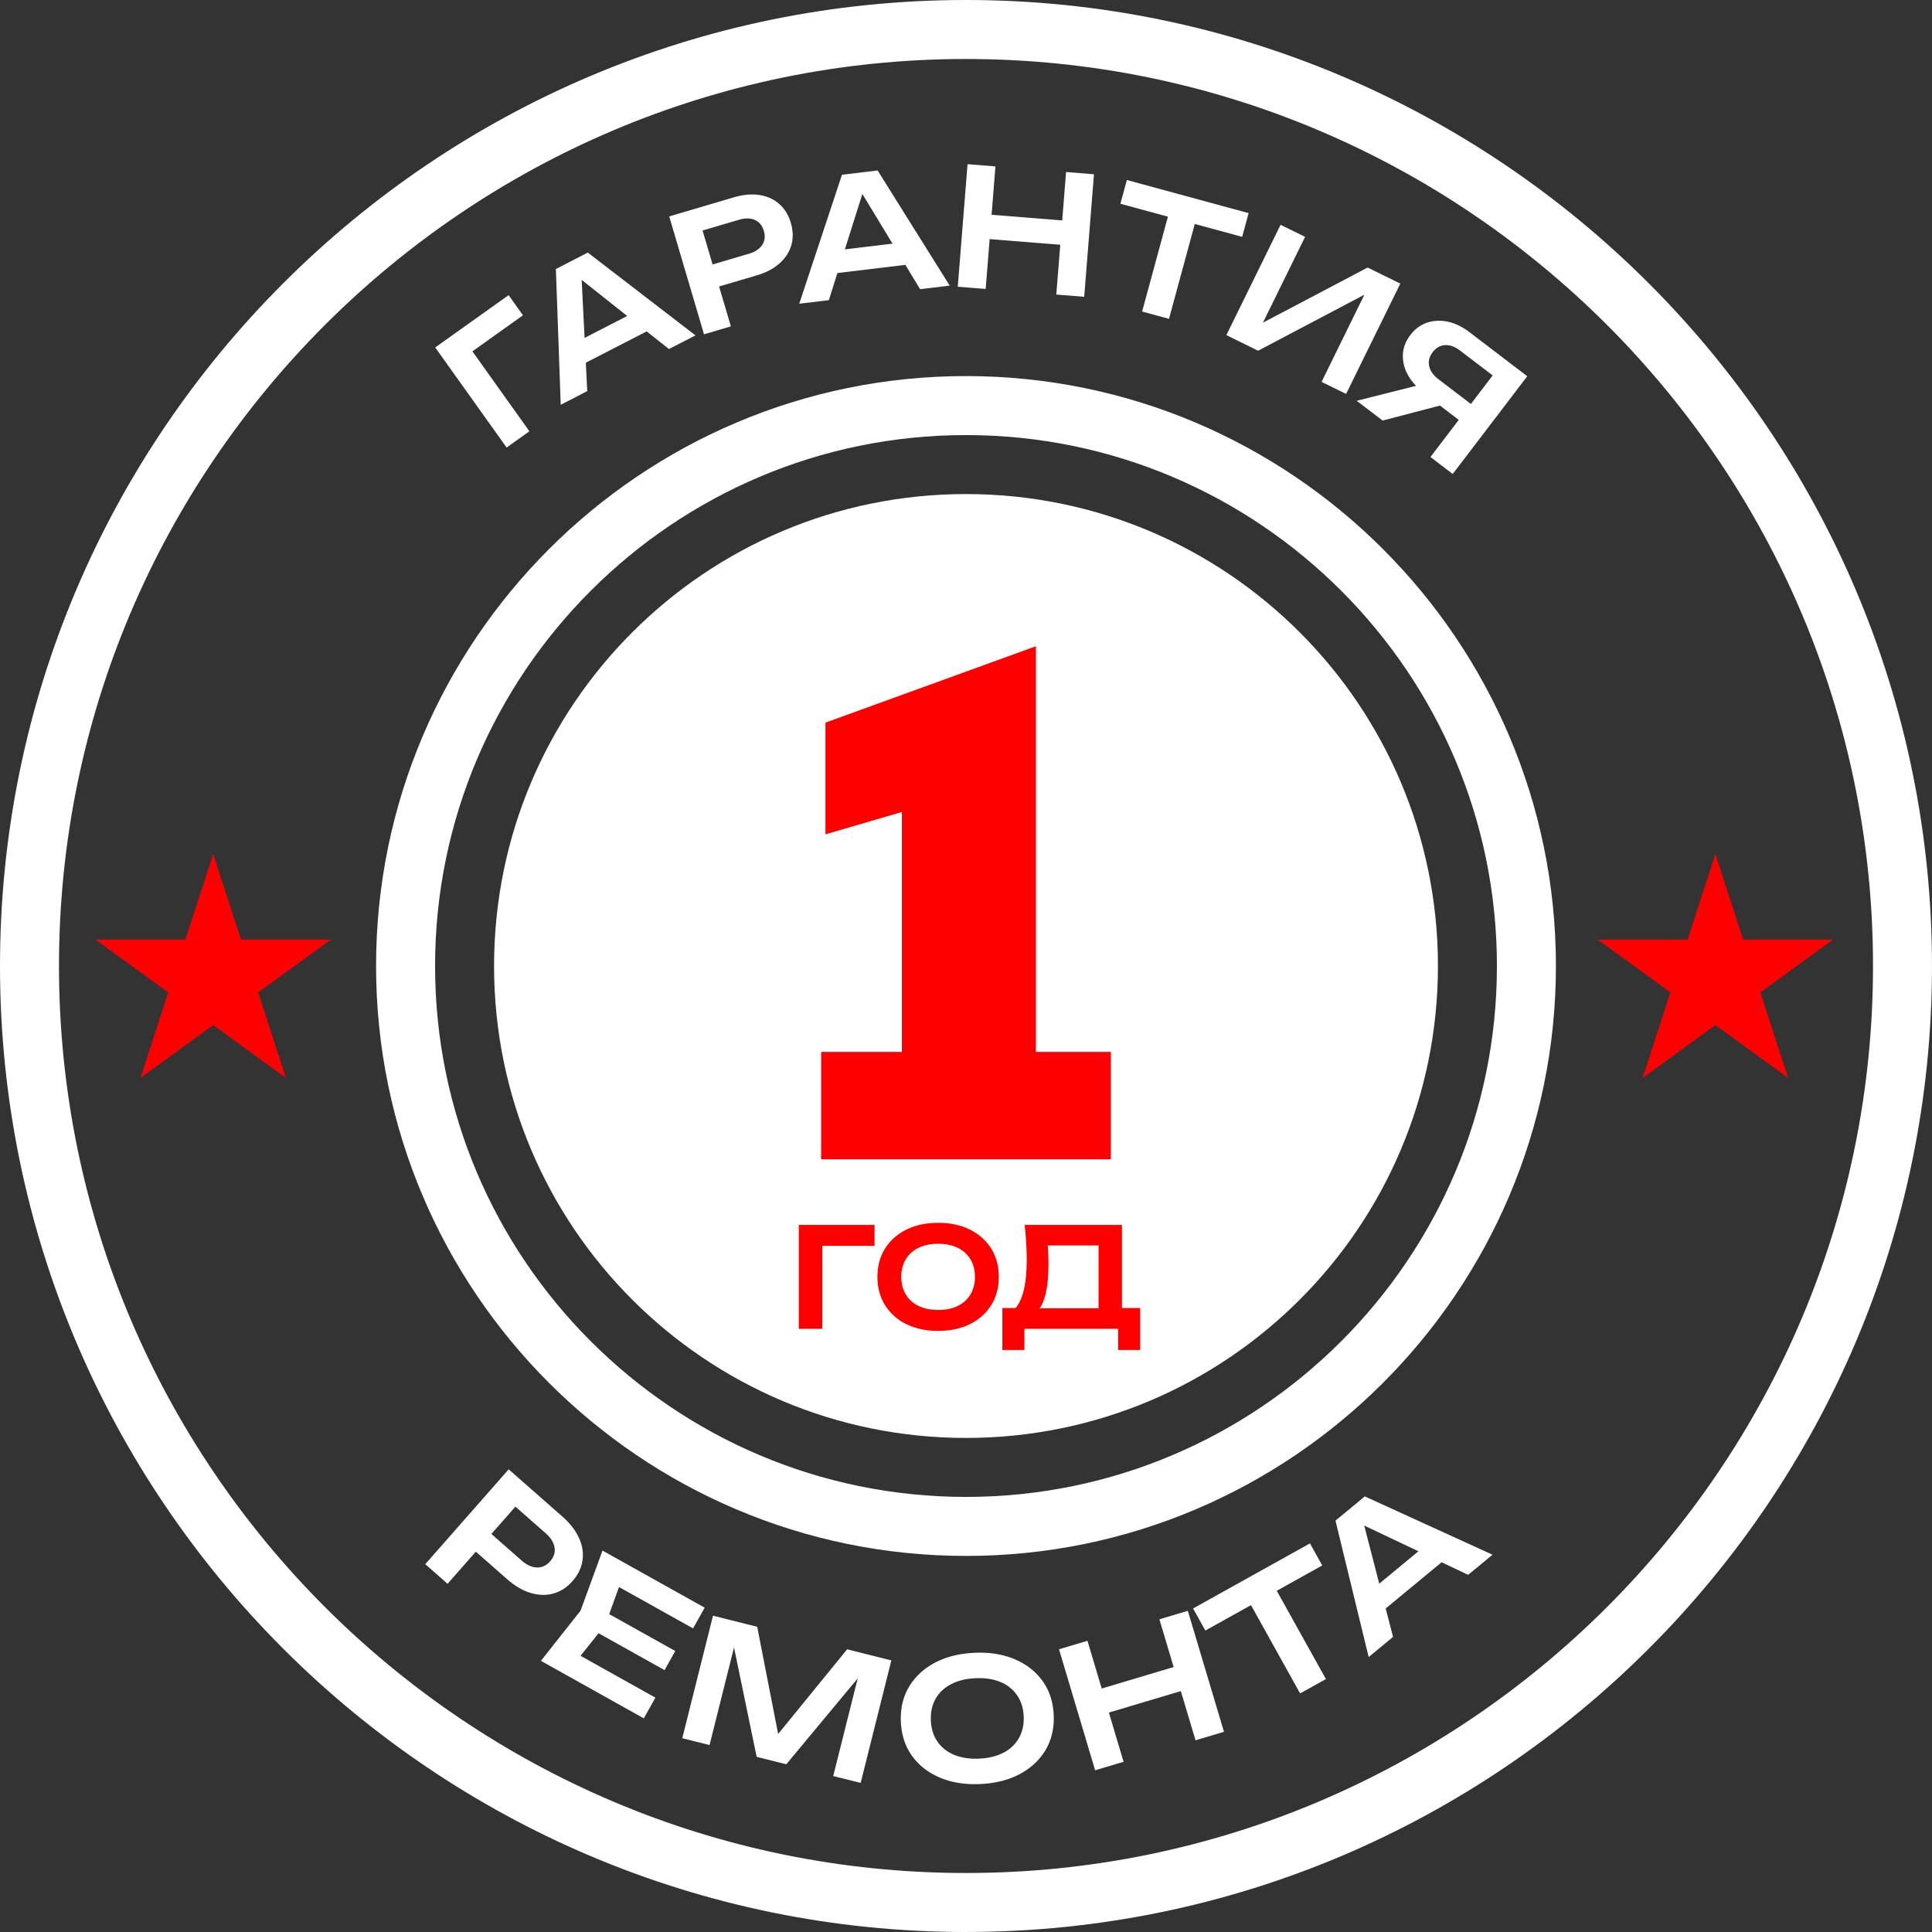
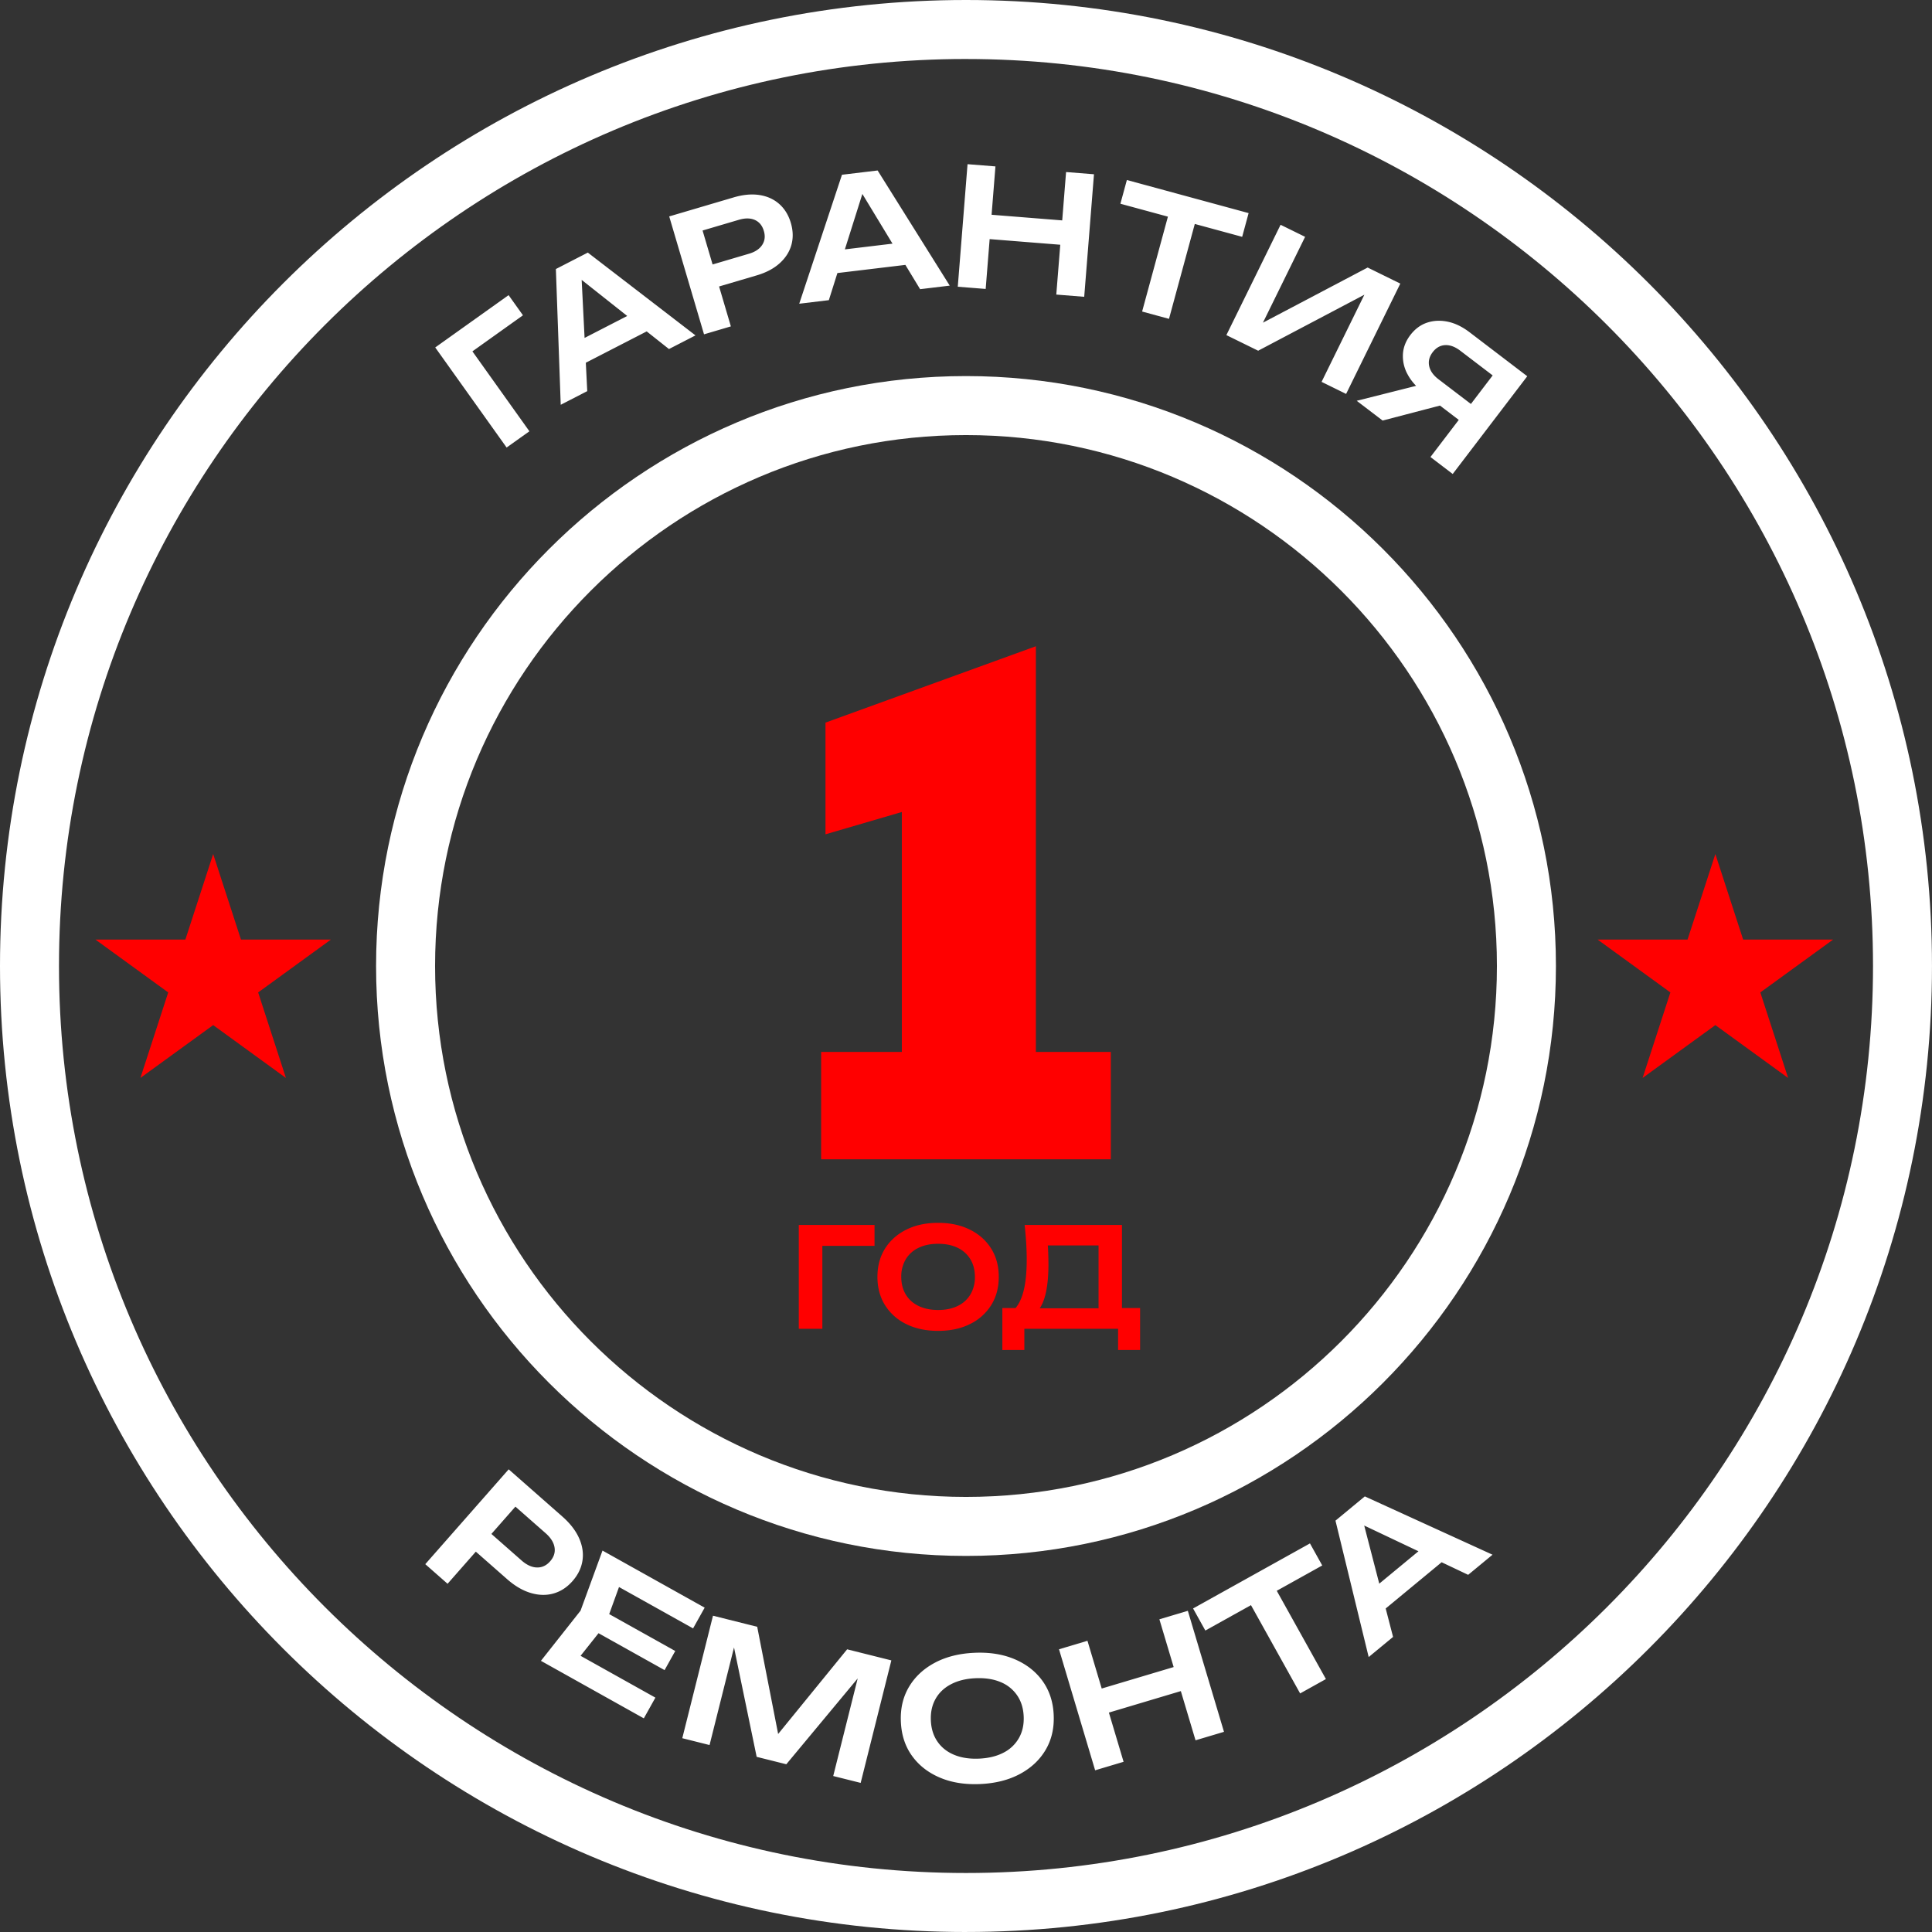
<svg xmlns="http://www.w3.org/2000/svg" width="113" height="113" fill="none">
  <rect width="100%" height="100%" fill="#333333" stroke="none" />
  <g clip-path="url(#a)">
    <path fill="#fff" d="M56.5 91.004c-19.025 0-34.504-15.479-34.504-34.504S37.475 21.996 56.5 21.996 91.004 37.475 91.004 56.5 75.525 91.004 56.5 91.004m0-65.557c-17.123 0-31.053 13.93-31.053 31.053S39.377 87.553 56.5 87.553 87.553 73.623 87.553 56.5 73.623 25.447 56.5 25.447" />
-     <path fill="#fff" d="M56.5 84.103c15.245 0 27.603-12.358 27.603-27.603S71.745 28.897 56.5 28.897 28.897 41.255 28.897 56.5 41.255 84.103 56.5 84.103" />
    <path fill="#fff" d="M56.5 113C25.345 113 0 87.654 0 56.5 0 25.344 25.346 0 56.5 0c31.153 0 56.499 25.346 56.499 56.5 0 31.153-25.346 56.499-56.5 56.499zm0-109.55C27.248 3.45 3.45 27.25 3.45 56.5s23.799 53.049 53.05 53.049c29.253 0 53.05-23.798 53.05-53.05S85.751 3.451 56.5 3.451" />
    <path fill="red" d="m12.468 49.95 1.626 5.004h5.26l-4.255 3.092 1.624 5.002-4.255-3.091-4.256 3.091 1.626-5.002-4.256-3.092h5.26zM100.329 49.95l1.625 5.004h5.261l-4.256 3.092 1.626 5.002-4.256-3.091-4.256 3.091 1.625-5.002-4.256-3.092h5.26zM48.028 61.526h4.72V47.492l-4.467 1.306v-6.533l12.306-4.467v23.727h4.383v6.28H48.027zM51.15 71.646v1.222h-3.676l.624-.623v5.475H46.72v-6.074zM54.868 77.841q-1.06 0-1.86-.396a3 3 0 0 1-1.243-1.106q-.445-.709-.445-1.657t.445-1.656q.447-.708 1.244-1.106.797-.397 1.859-.397t1.86.397q.796.396 1.243 1.106.445.708.445 1.656t-.445 1.657a3 3 0 0 1-1.244 1.106q-.797.396-1.859.396m0-1.222q.665 0 1.145-.235a1.73 1.73 0 0 0 .745-.672 1.96 1.96 0 0 0 .263-1.029q0-.59-.263-1.028a1.73 1.73 0 0 0-.745-.672q-.482-.235-1.145-.235c-.442 0-.818.078-1.142.235a1.73 1.73 0 0 0-.75.672 1.96 1.96 0 0 0-.262 1.028q0 .591.263 1.03.263.437.749.671t1.142.235M58.626 78.96v-2.455h1.134l.582.017h4.374l.332-.017h1.635v2.454h-1.288v-1.24h-5.482v1.24zm1.303-7.314h5.693v5.637h-1.369v-5.054l.616.616h-4.203l.575-.445q.048.405.065.802.015.396.016.746 0 .987-.154 1.672-.153.684-.461 1.036a.97.97 0 0 1-.761.352l-.568-.478q.34-.387.507-1.097.166-.707.166-1.77 0-.469-.032-.98-.032-.51-.089-1.036z" />
    <path fill="#fff" d="m29.747 17.263.84 1.178-3.56 2.54.175-1.032 3.762 5.276-1.333.95-4.175-5.853 4.291-3.06M34.38 14.773l6.298 4.844-1.551.798-5.619-4.45.48-.246.359 7.158-1.551.798-.284-7.94 1.867-.961zm-.597 6.69-.606-1.176 4.454-2.293.606 1.177zM42.92 11.543q.824-.242 1.508-.135.684.108 1.155.529.471.42.672 1.101.2.681.033 1.284-.168.605-.683 1.072-.516.467-1.337.71l-3.059.902-.38-1.287 2.975-.878q.545-.16.777-.519.232-.357.094-.817-.138-.468-.525-.64-.386-.17-.932-.01l-2.837.837.491-.955 1.875 6.353-1.57.464-2.036-6.896zM51.331 9.971l4.217 6.735-1.732.208-3.716-6.129.535-.064-2.157 6.835-1.732.208 2.5-7.543zm-2.89 6.064-.158-1.313 4.974-.598.157 1.314zM56.59 9.603l1.632.13-.571 7.167-1.632-.13zm.668 2.899 5.59.446-.114 1.424-5.59-.446zm5.095-2.44 1.632.13-.571 7.167-1.633-.13zM65.908 10.528l7.122 1.936-.377 1.388-7.122-1.936.378-1.388zm2.588 1.458 1.572.428-1.695 6.235-1.572-.428zM71.729 19.6l3.17-6.453 1.435.705-2.807 5.713-.399-.303 6.864-3.614 1.91.939-3.17 6.453-1.435-.705 2.844-5.791.399.303-6.952 3.666zM85 23.518l-4.132 1.08-1.516-1.156 4.17-1.05L85 23.518zm1.436.42-.71.93-2.465-1.88.01-.03q-.638-.485-.942-1.061a2.2 2.2 0 0 1-.274-1.174q.03-.596.432-1.124.407-.534.978-.726.57-.191 1.213-.057t1.279.62l3.37 2.57-4.36 5.717-1.302-.993 4.087-5.359.135 1.031-2.483-1.893q-.453-.344-.881-.323-.43.023-.726.411-.296.389-.207.812.09.423.54.769l2.306 1.759zM32.89 88.699q.683.6.98 1.267.297.668.197 1.315t-.58 1.193-1.108.725q-.625.18-1.33-.027-.702-.206-1.386-.807l-2.539-2.232.911-1.036 2.47 2.172q.454.399.898.41.446.012.771-.358.333-.376.26-.814-.07-.436-.524-.835l-2.355-2.07 1.117-.08-4.494 5.111-1.304-1.147 4.878-5.547 3.137 2.759zM35.41 95.017l-1.974 2.485-.256-1.09 5.153 2.88-.677 1.212-6.018-3.364 2.318-2.935 1.284-3.514 5.975 3.339-.678 1.213-5.11-2.855 1.064-.354zm4.084 1.548-.624 1.118-4.788-2.675.624-1.118zM52.134 97.114l-1.795 7.165-1.605-.402 1.66-6.621.418.135-4.822 5.798-1.734-.434-1.525-7.367.427.066-1.657 6.611-1.595-.4 1.796-7.165 2.586.648 1.393 7.131-.723-.18 4.59-5.633zM57.332 104.346q-1.337.06-2.364-.378-1.026-.436-1.627-1.273-.6-.835-.65-1.987-.053-1.151.47-2.038.523-.885 1.507-1.413.984-.527 2.32-.587t2.364.378q1.026.438 1.627 1.273.6.837.65 1.987.052 1.151-.471 2.038-.522.886-1.506 1.413t-2.32.587m-.066-1.486q.836-.038 1.43-.35a2.15 2.15 0 0 0 .902-.859q.308-.546.276-1.265t-.388-1.234a2.16 2.16 0 0 0-.976-.775q-.62-.257-1.456-.22-.826.036-1.426.35-.6.311-.908.858t-.275 1.265q.03.718.387 1.235.356.516.98.774.626.258 1.452.221zM61.94 96.464l1.664-.497 2.113 7.078-1.664.497zm1.743 2.521 5.696-1.7.42 1.406-5.696 1.701zm4.128-4.274 1.664-.497 2.114 7.078-1.664.496zM69.781 94.077l6.837-3.805.718 1.29-6.837 3.806zm3.032-.832 1.508-.839 3.23 5.8-1.508.84zM79.828 87.523l7.468 3.41-1.425 1.177-6.69-3.172.44-.365 1.857 7.168-1.426 1.178-1.942-7.978 1.716-1.419zm.777 6.92-.866-1.047 4.094-3.383.866 1.047z" />
  </g>
  <defs>
    <clipPath id="a">
      <path fill="#fff" d="M0 0h113v113H0z" />
    </clipPath>
  </defs>
</svg>